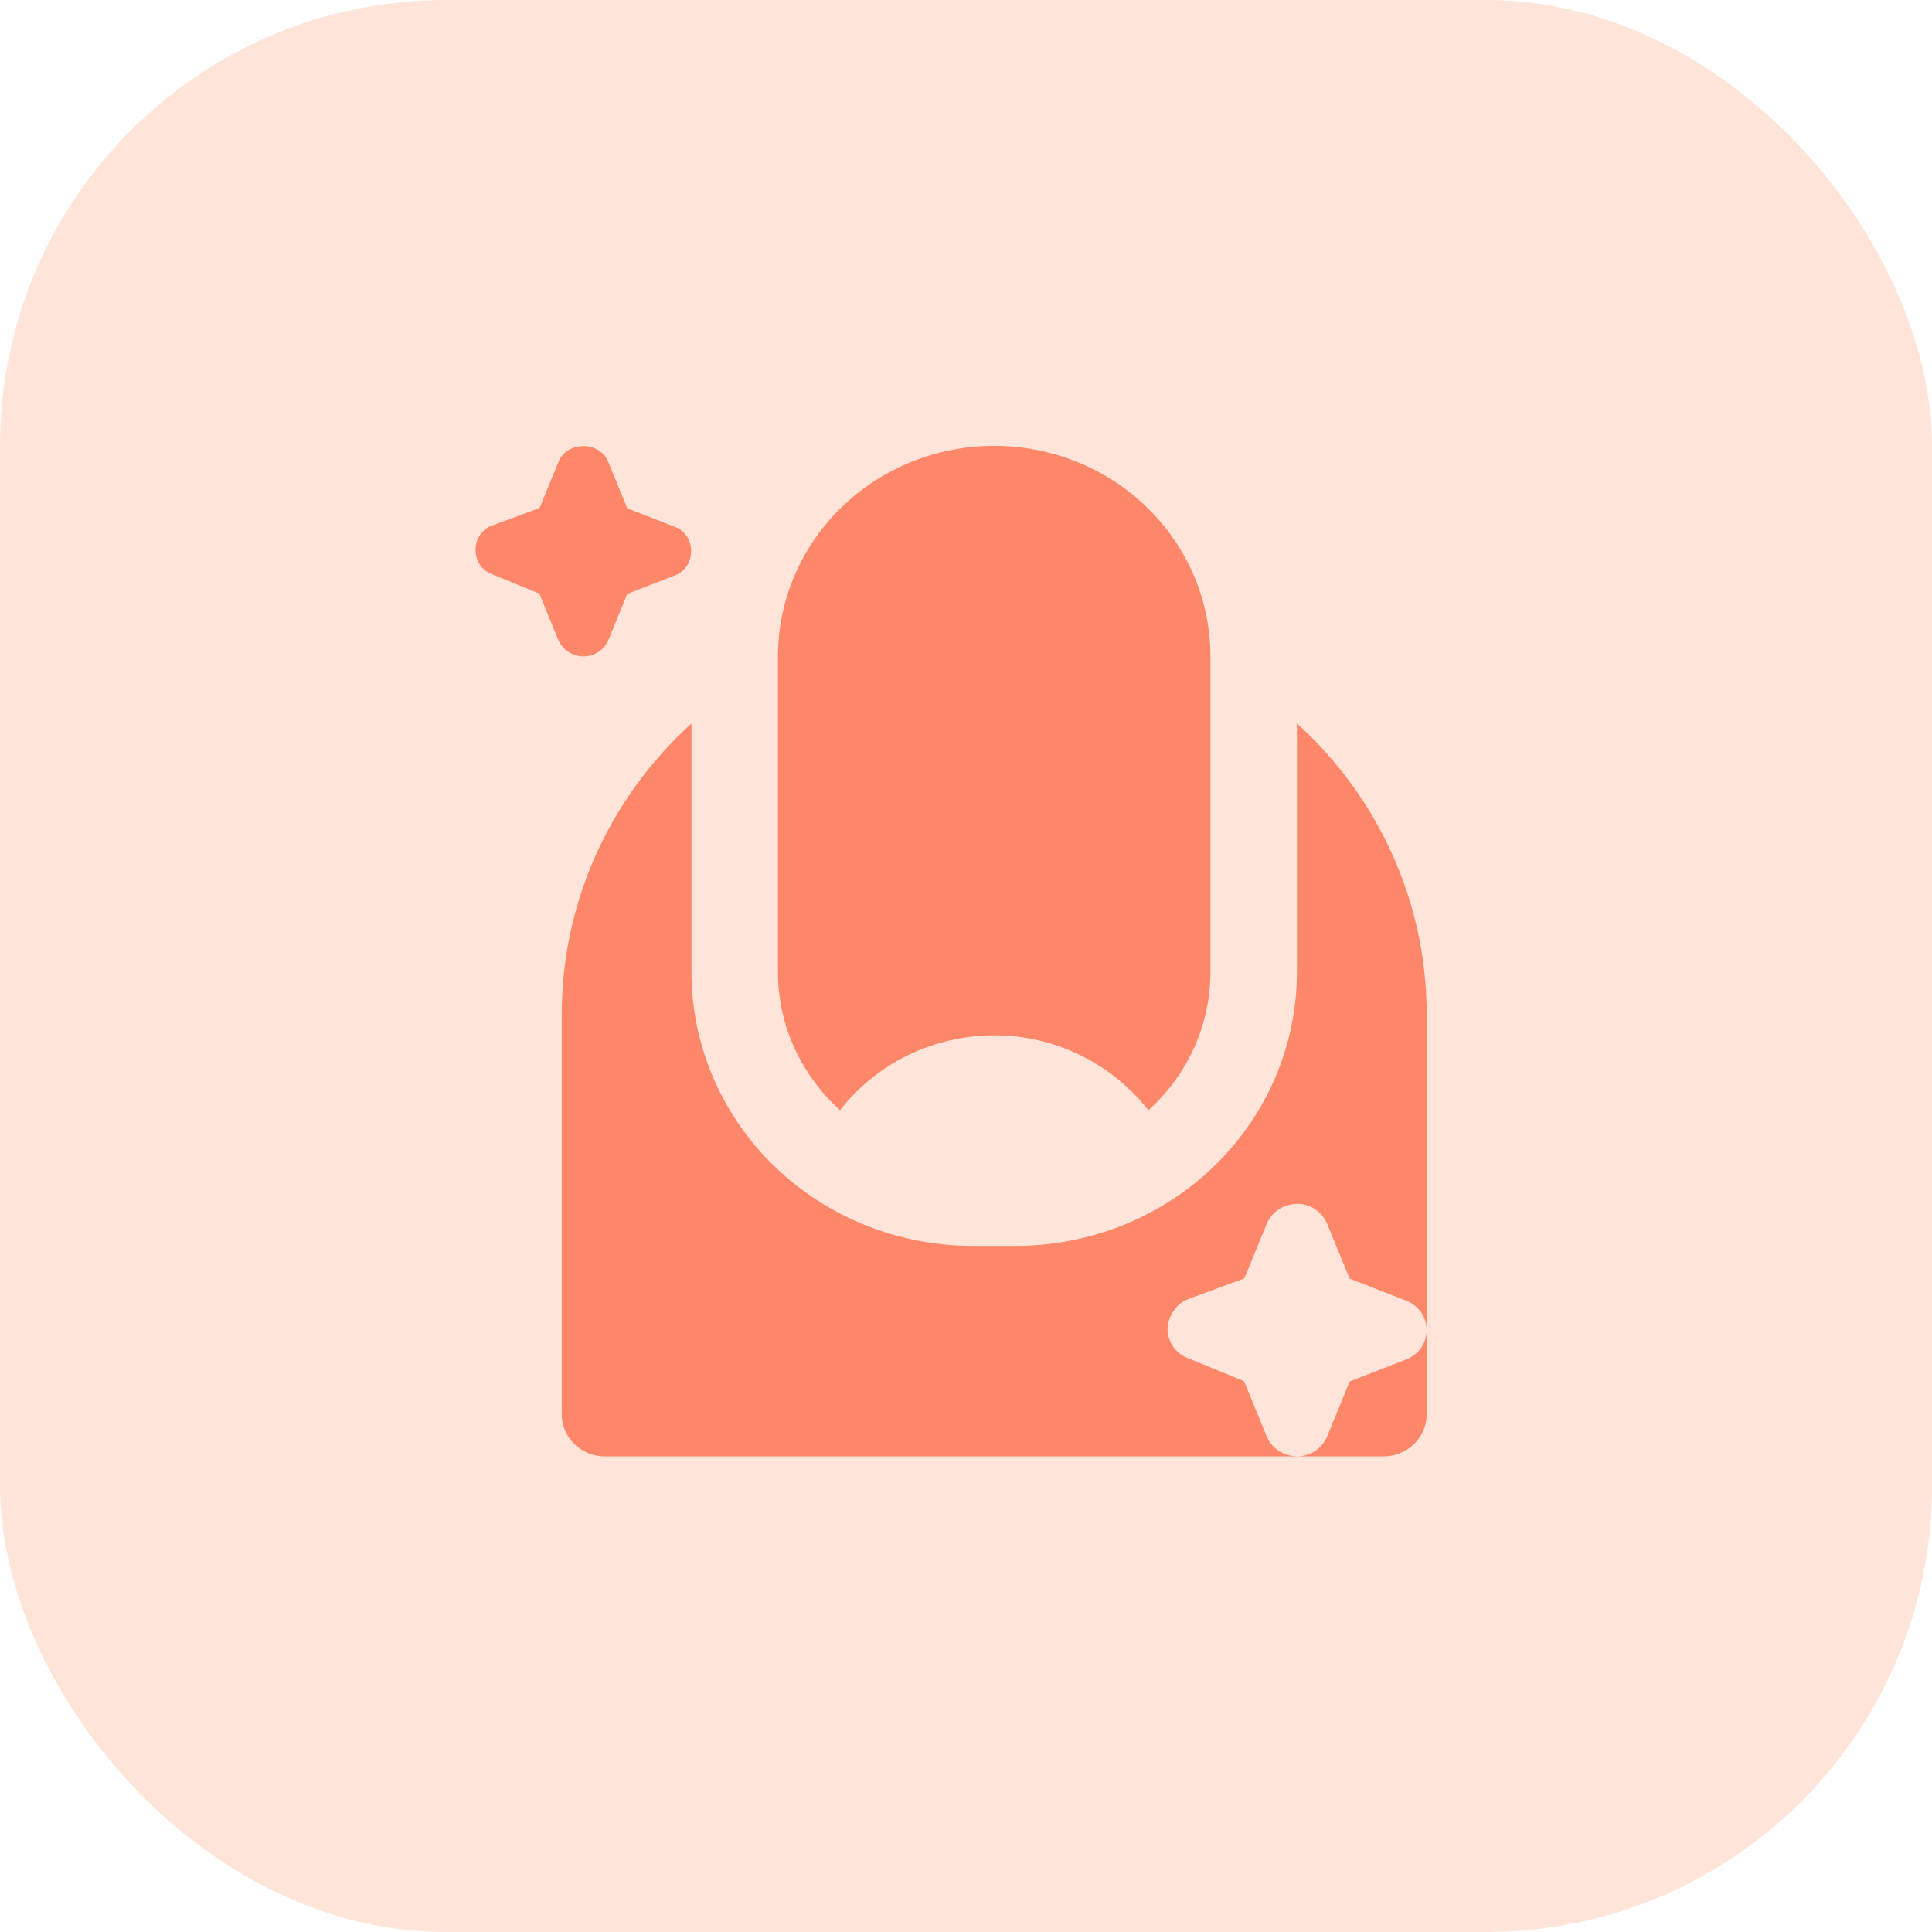
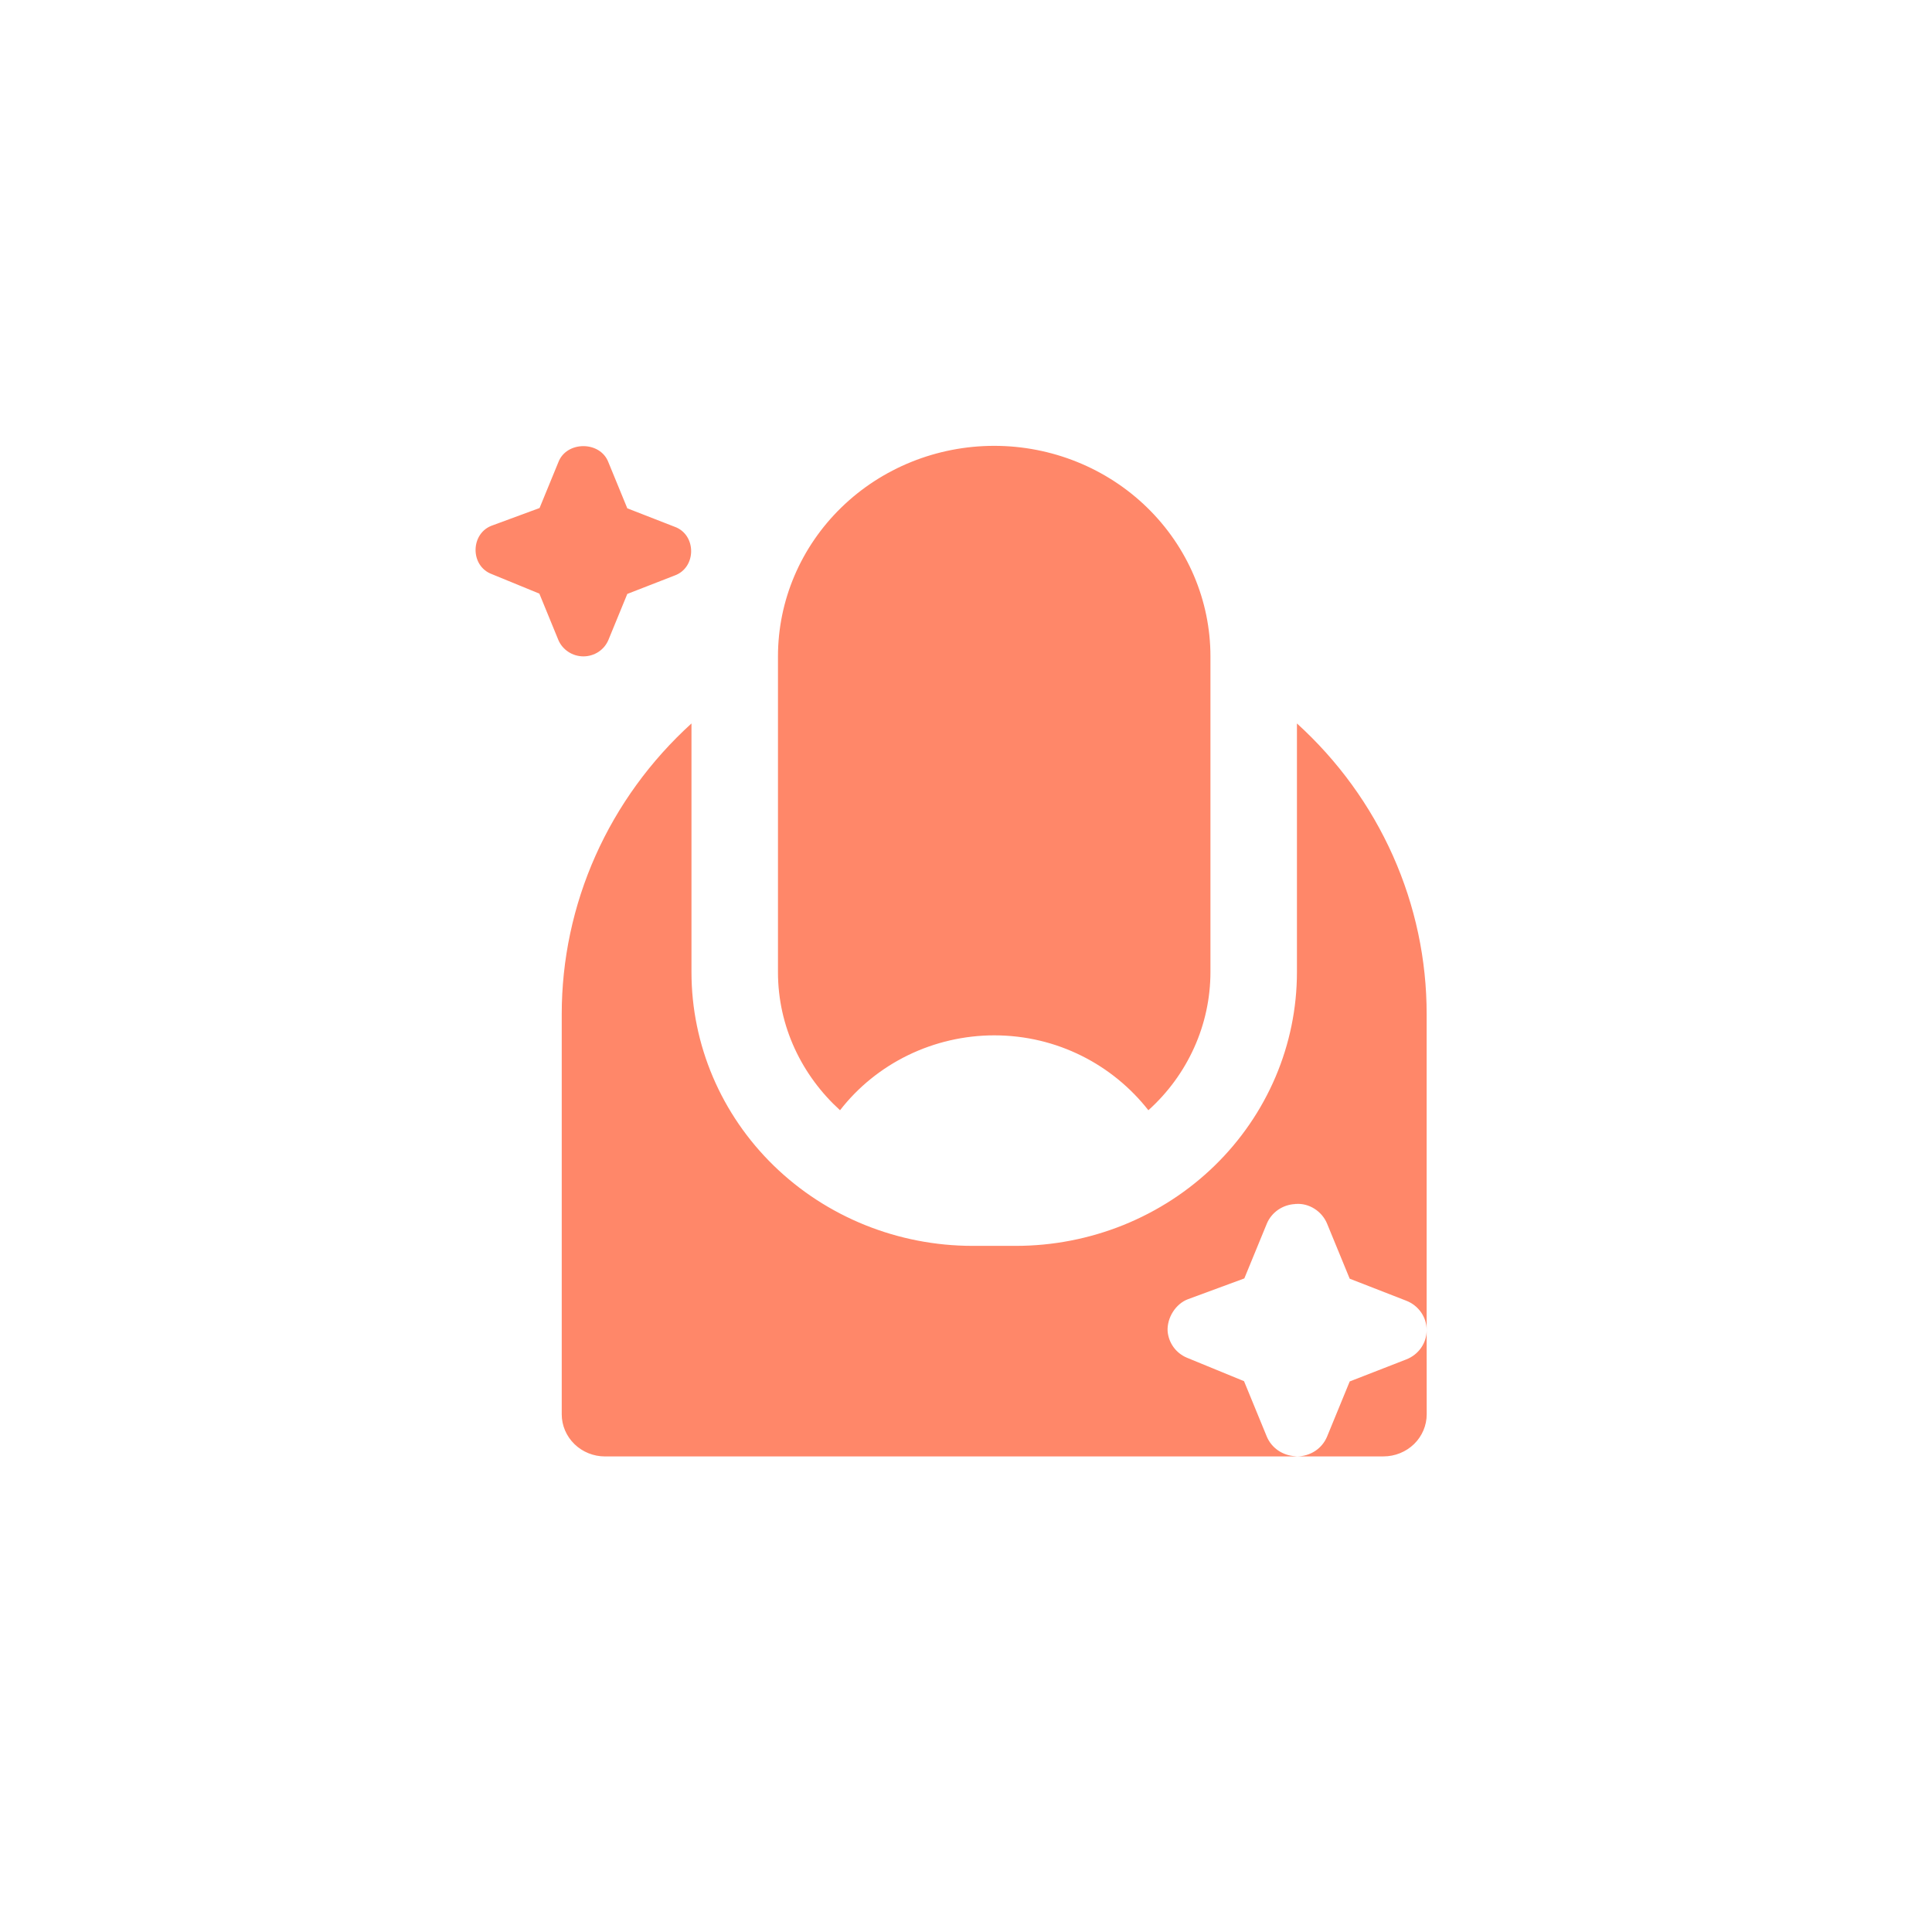
<svg xmlns="http://www.w3.org/2000/svg" width="65" height="65" viewBox="0 0 65 65" fill="none">
-   <rect width="65" height="65" rx="15" fill="#FFE4D9" />
  <path d="M47.998 34.124V44.749C47.999 44.536 47.933 44.328 47.811 44.152C47.688 43.976 47.515 43.84 47.312 43.761L45.409 43.02L44.648 41.168C44.478 40.755 44.042 40.465 43.583 40.507L43.578 40.5L43.574 40.509C43.367 40.519 43.168 40.587 42.999 40.703C42.831 40.82 42.699 40.981 42.621 41.168L41.864 43.011L39.974 43.708C39.551 43.863 39.259 44.339 39.283 44.784C39.315 45.177 39.56 45.525 39.937 45.681L41.854 46.468L42.62 48.333C42.698 48.519 42.829 48.68 42.998 48.797C43.167 48.913 43.366 48.981 43.573 48.992L43.577 49H20.355C19.969 49 19.599 48.851 19.326 48.585C19.053 48.319 18.899 47.959 18.899 47.583V34.124C18.898 32.289 19.284 30.473 20.035 28.789C20.786 27.106 21.886 25.591 23.264 24.34V32.708C23.264 35.15 24.261 37.492 26.034 39.219C27.808 40.945 30.213 41.916 32.722 41.916H34.176C35.418 41.916 36.648 41.677 37.796 41.215C38.943 40.752 39.986 40.074 40.864 39.219C41.742 38.364 42.438 37.349 42.914 36.231C43.389 35.114 43.634 33.917 43.634 32.708V24.34C45.013 25.591 46.112 27.106 46.863 28.789C47.614 30.473 48 32.289 47.998 34.124ZM33.449 34.833C35.57 34.833 37.44 35.828 38.636 37.353C39.294 36.76 39.819 36.042 40.178 35.242C40.538 34.443 40.723 33.58 40.724 32.708V22.083C40.724 20.204 39.957 18.403 38.593 17.075C37.229 15.746 35.378 15 33.449 15C31.52 15 29.669 15.746 28.305 17.075C26.941 18.403 26.174 20.204 26.174 22.083V32.708C26.174 34.545 26.985 36.19 28.262 37.353C28.868 36.572 29.652 35.938 30.552 35.5C31.452 35.063 32.443 34.834 33.449 34.833ZM19.627 22.083C19.809 22.083 19.986 22.03 20.137 21.931C20.287 21.831 20.403 21.691 20.471 21.526L21.105 19.982L22.691 19.365C23.44 19.101 23.44 17.983 22.691 17.72L21.105 17.102L20.471 15.558C20.2 14.827 19.054 14.827 18.783 15.557L18.153 17.092L16.577 17.673C15.824 17.924 15.802 19.04 16.547 19.316L18.146 19.972L18.783 21.526C18.851 21.69 18.968 21.83 19.118 21.929C19.268 22.029 19.445 22.082 19.627 22.083ZM43.578 48.999H43.634C43.616 48.999 43.599 48.992 43.581 48.992L43.577 49L43.578 48.999ZM47.313 45.736L45.41 46.477L44.649 48.33C44.568 48.527 44.428 48.697 44.248 48.816C44.067 48.935 43.852 48.999 43.634 48.999H46.545C46.931 48.999 47.301 48.849 47.574 48.584C47.847 48.318 48 47.958 48 47.582L47.998 44.749C47.999 44.961 47.935 45.169 47.812 45.345C47.69 45.521 47.516 45.657 47.313 45.736Z" fill="#FF8769" />
</svg>